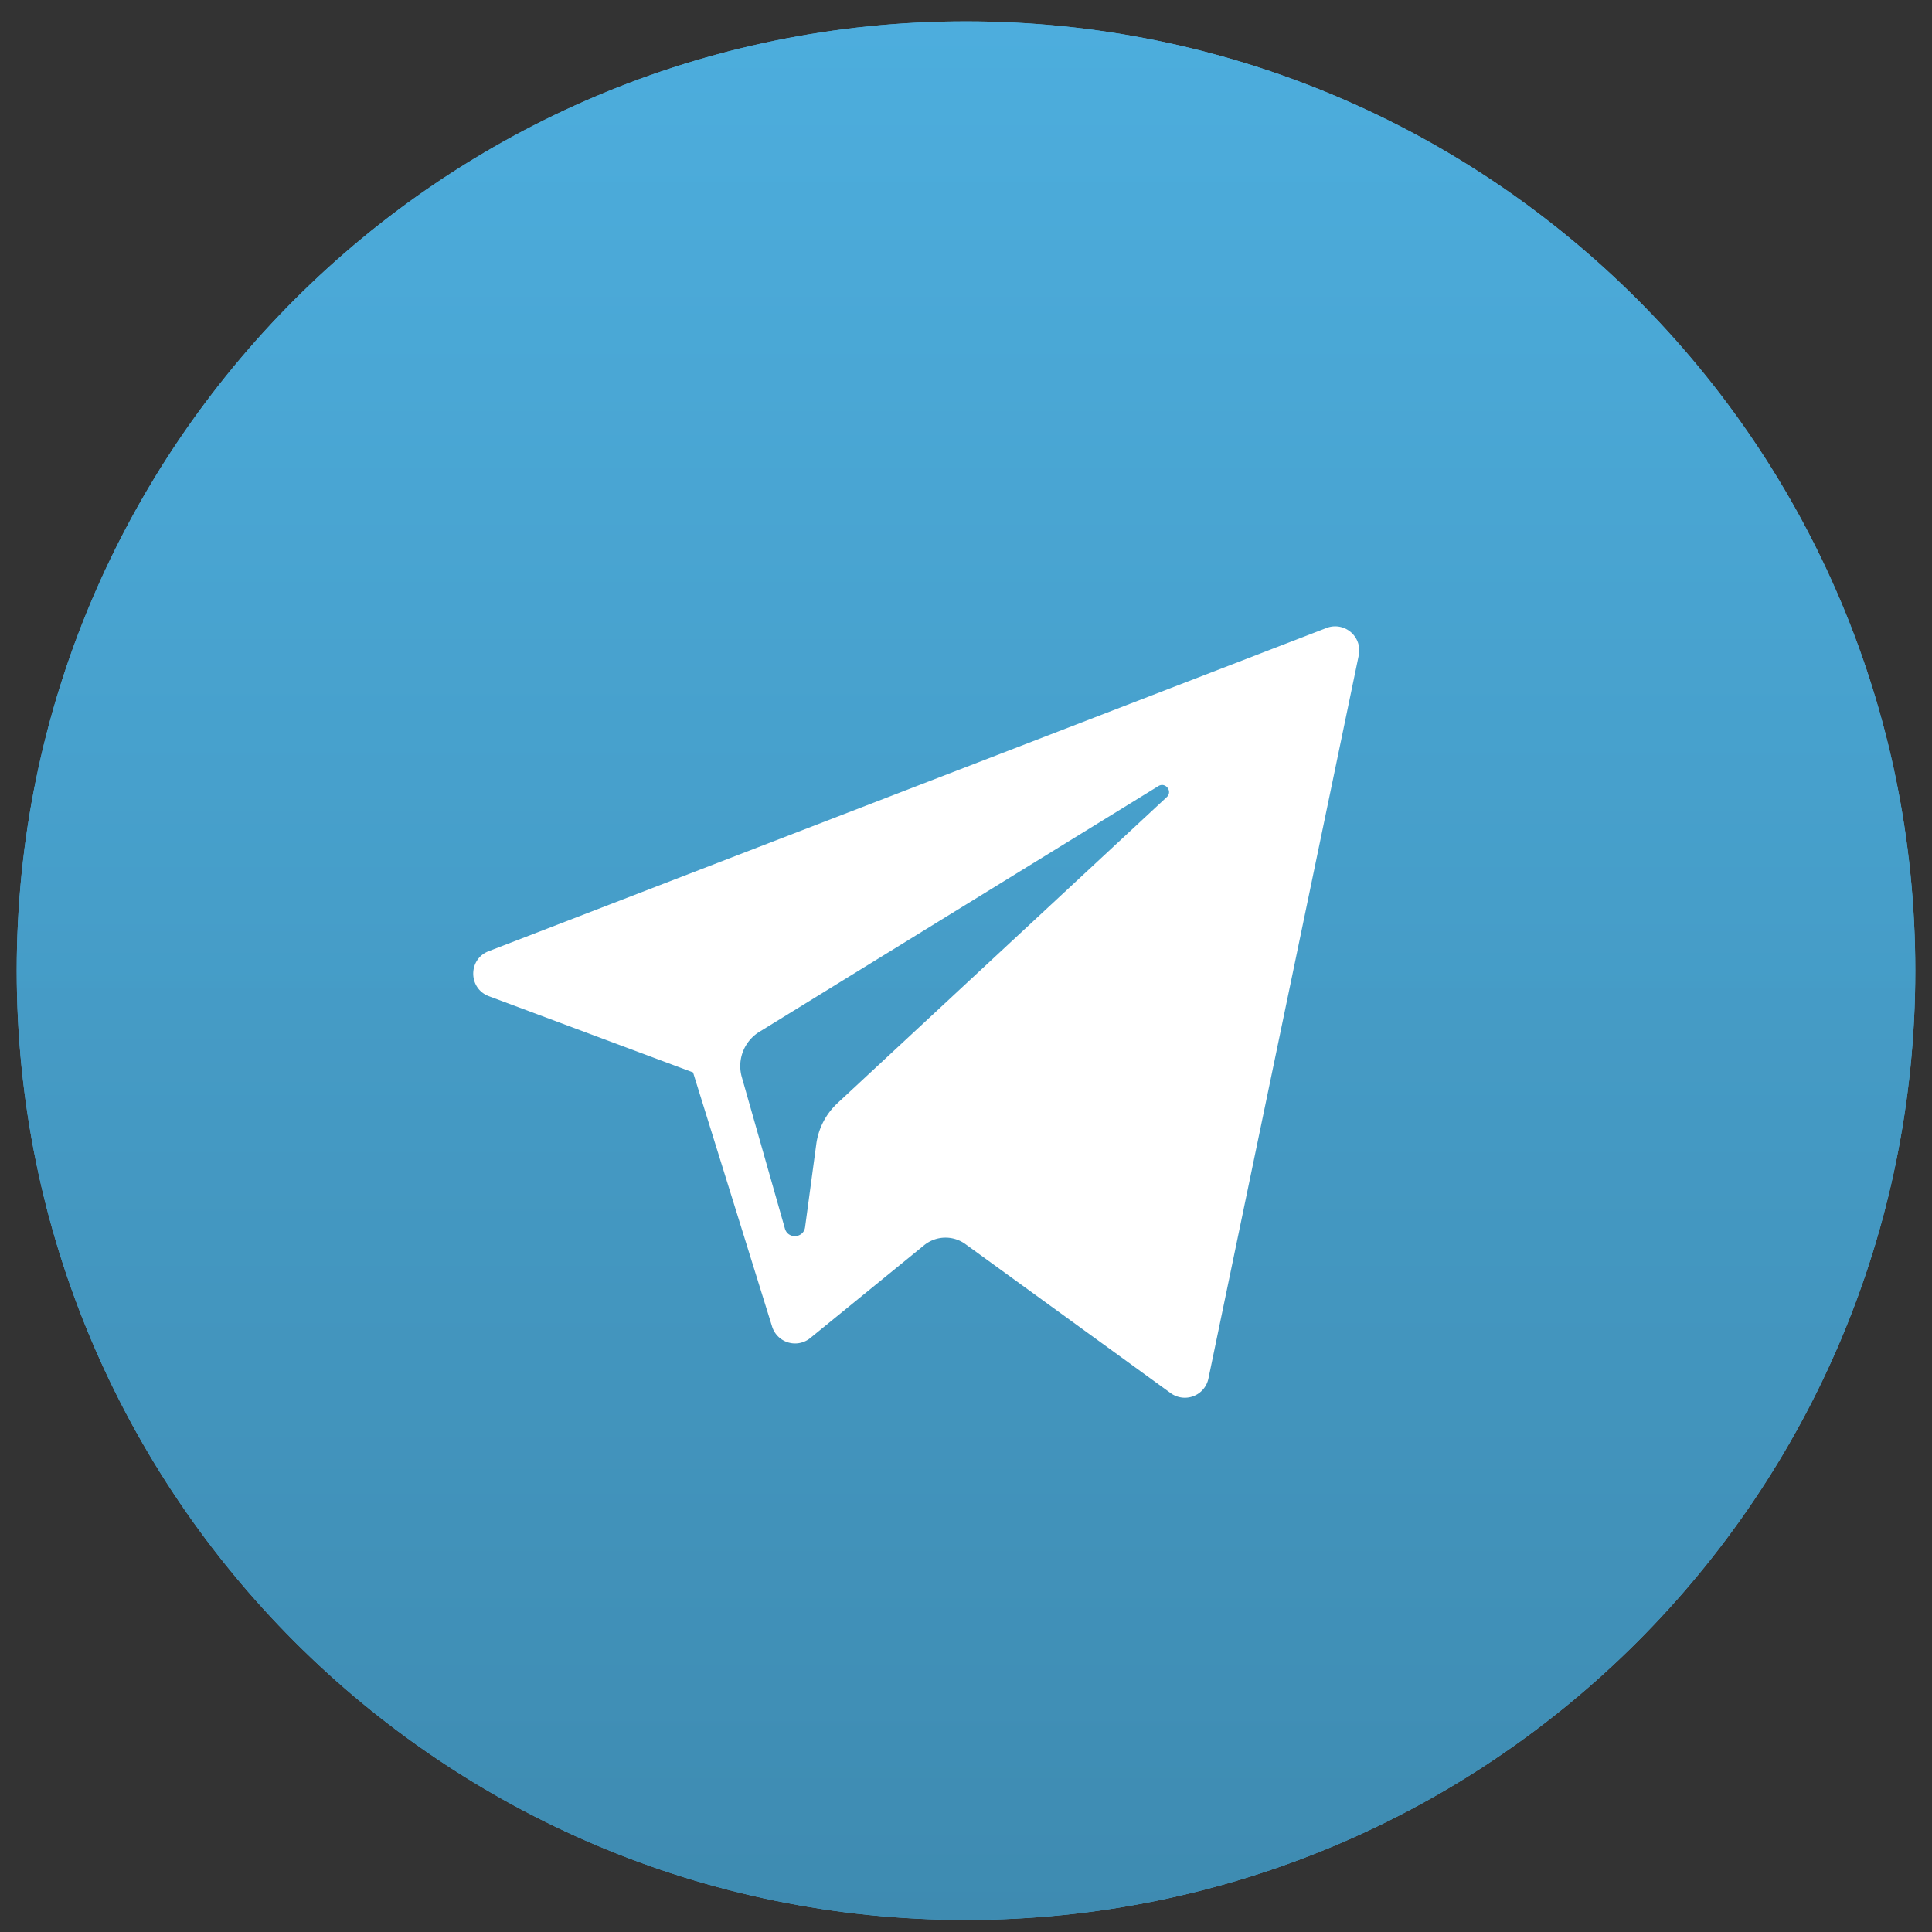
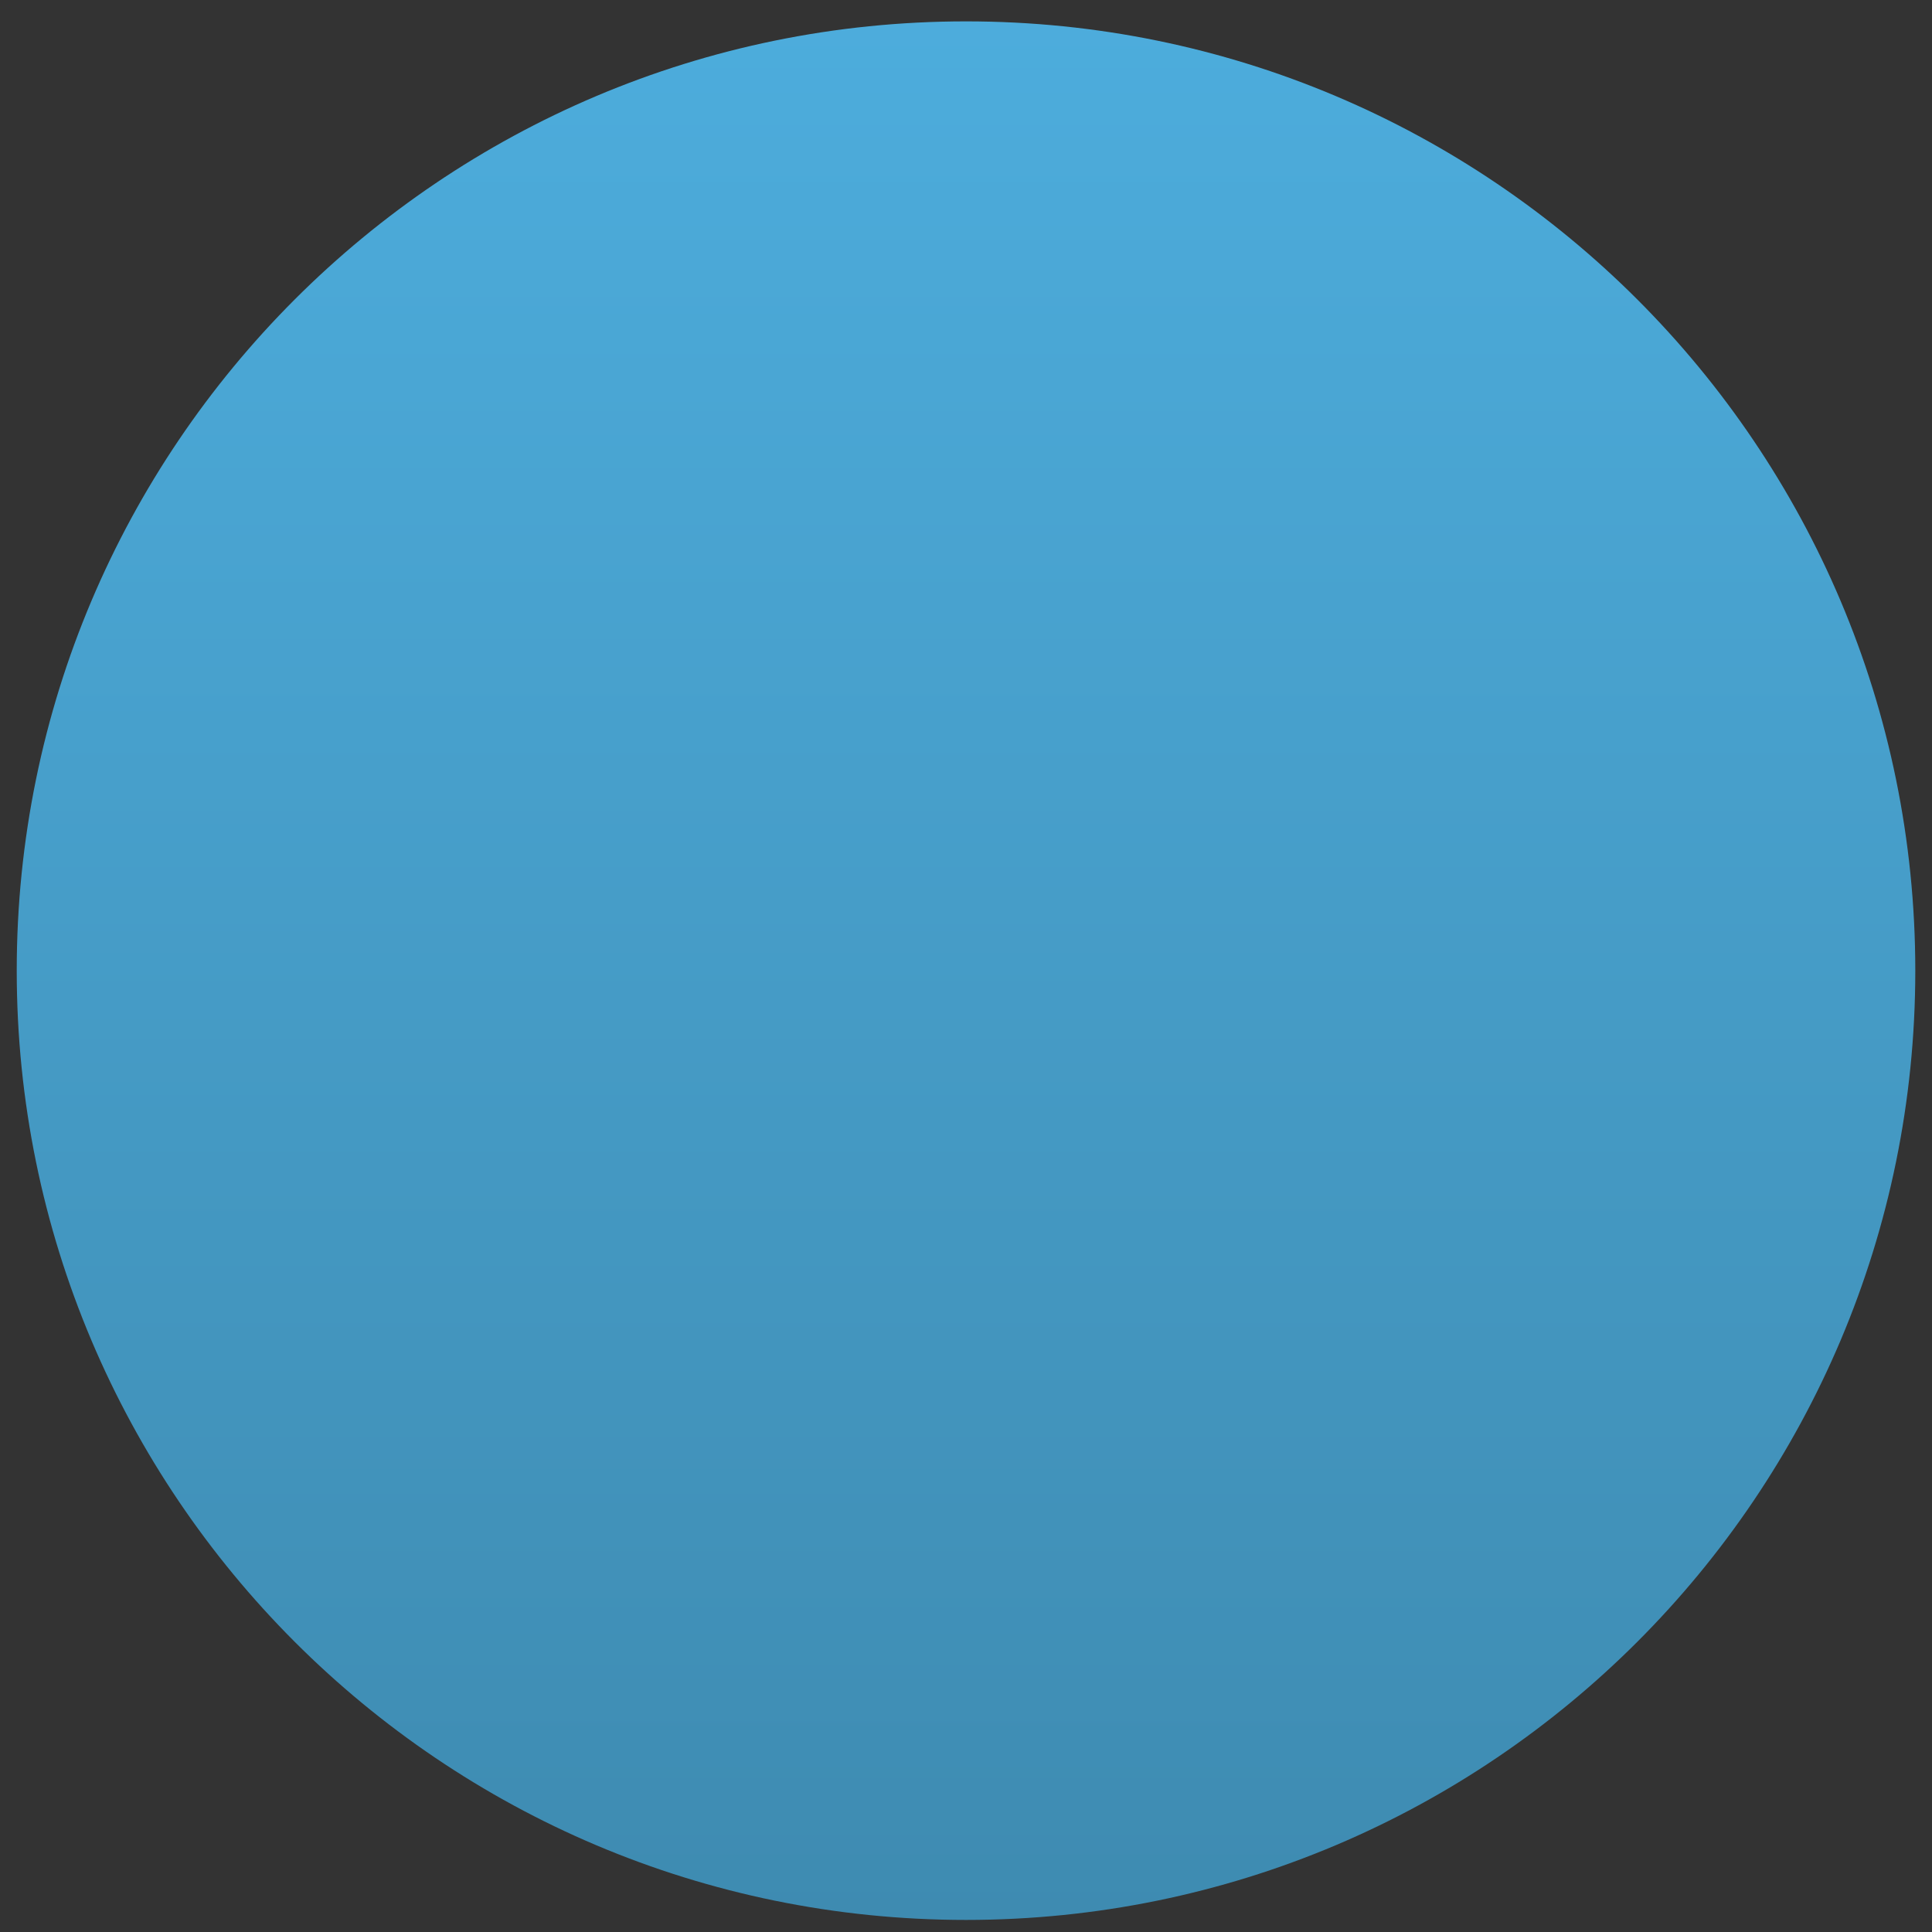
<svg xmlns="http://www.w3.org/2000/svg" width="65" height="65" fill="none">
  <rect width="100%" height="100%" fill="#333333" stroke="none" />
-   <path fill-rule="evenodd" clip-rule="evenodd" d="M32.5.719c17.64 0 31.938 14.299 31.938 31.937 0 17.639-14.299 31.938-31.938 31.938S.563 50.294.563 32.656C.563 15.018 14.863.719 32.502.719z" fill="#4DADDD" />
  <path d="M32.5.719c17.64 0 31.938 14.299 31.938 31.937 0 17.639-14.299 31.938-31.938 31.938S.563 50.294.563 32.656C.563 15.018 14.863.719 32.502.719z" fill="url(#paint0_linear)" />
-   <path fill-rule="evenodd" clip-rule="evenodd" d="M44.63 21.127L16.44 32.002c-.695.268-.69 1.253.008 1.514l6.869 2.564 2.659 8.55a.81.81 0 0 0 1.285.387l3.828-3.121a1.141 1.141 0 0 1 1.392-.039l6.906 5.014a.81.81 0 0 0 1.269-.49l5.058-24.334a.81.81 0 0 0-1.084-.92zM28.175 37.116a2.298 2.298 0 0 0-.712 1.375l-.377 2.796c-.05.373-.575.411-.678.049l-1.451-5.1a1.352 1.352 0 0 1 .59-1.521l13.425-8.268c.24-.148.49.178.282.371l-11.08 10.298z" fill="#fff" />
  <defs>
    <linearGradient id="paint0_linear" x1=".563" y1=".719" x2=".563" y2="64.594" gradientUnits="userSpaceOnUse">
      <stop stop-color="#4DADDD" stop-opacity=".996" />
      <stop offset="1" stop-color="#3E8BB1" />
    </linearGradient>
  </defs>
</svg>